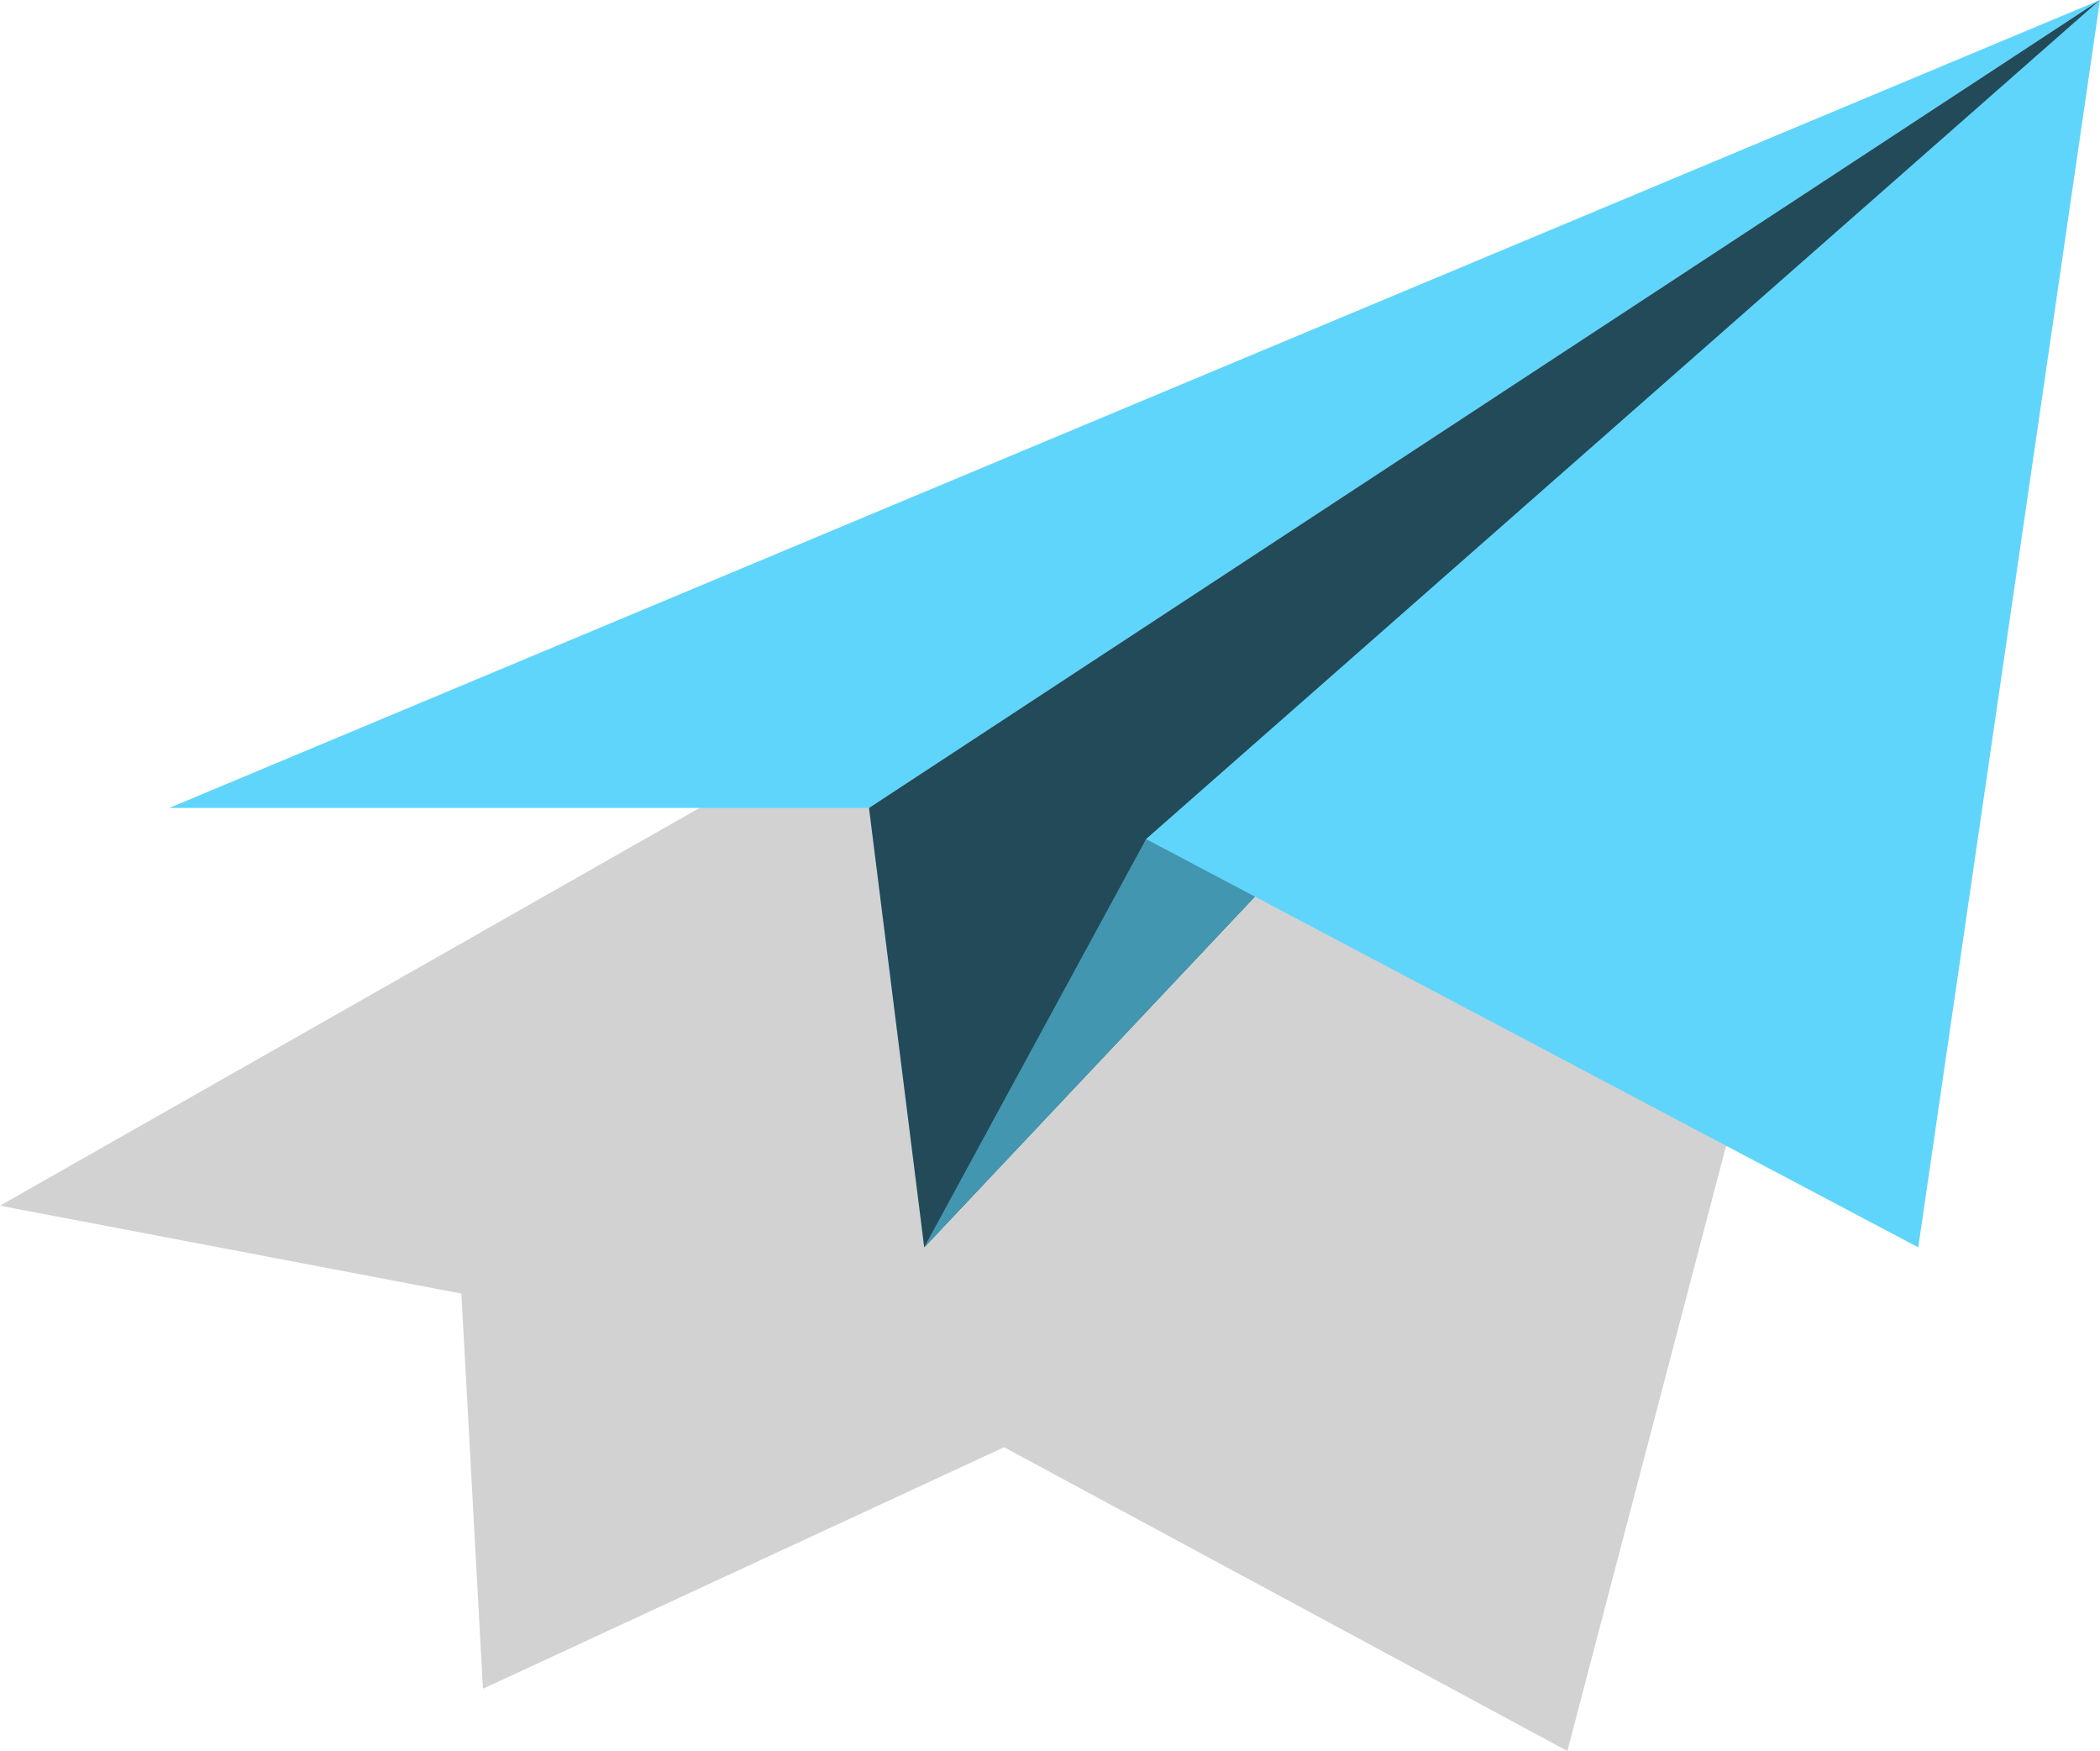
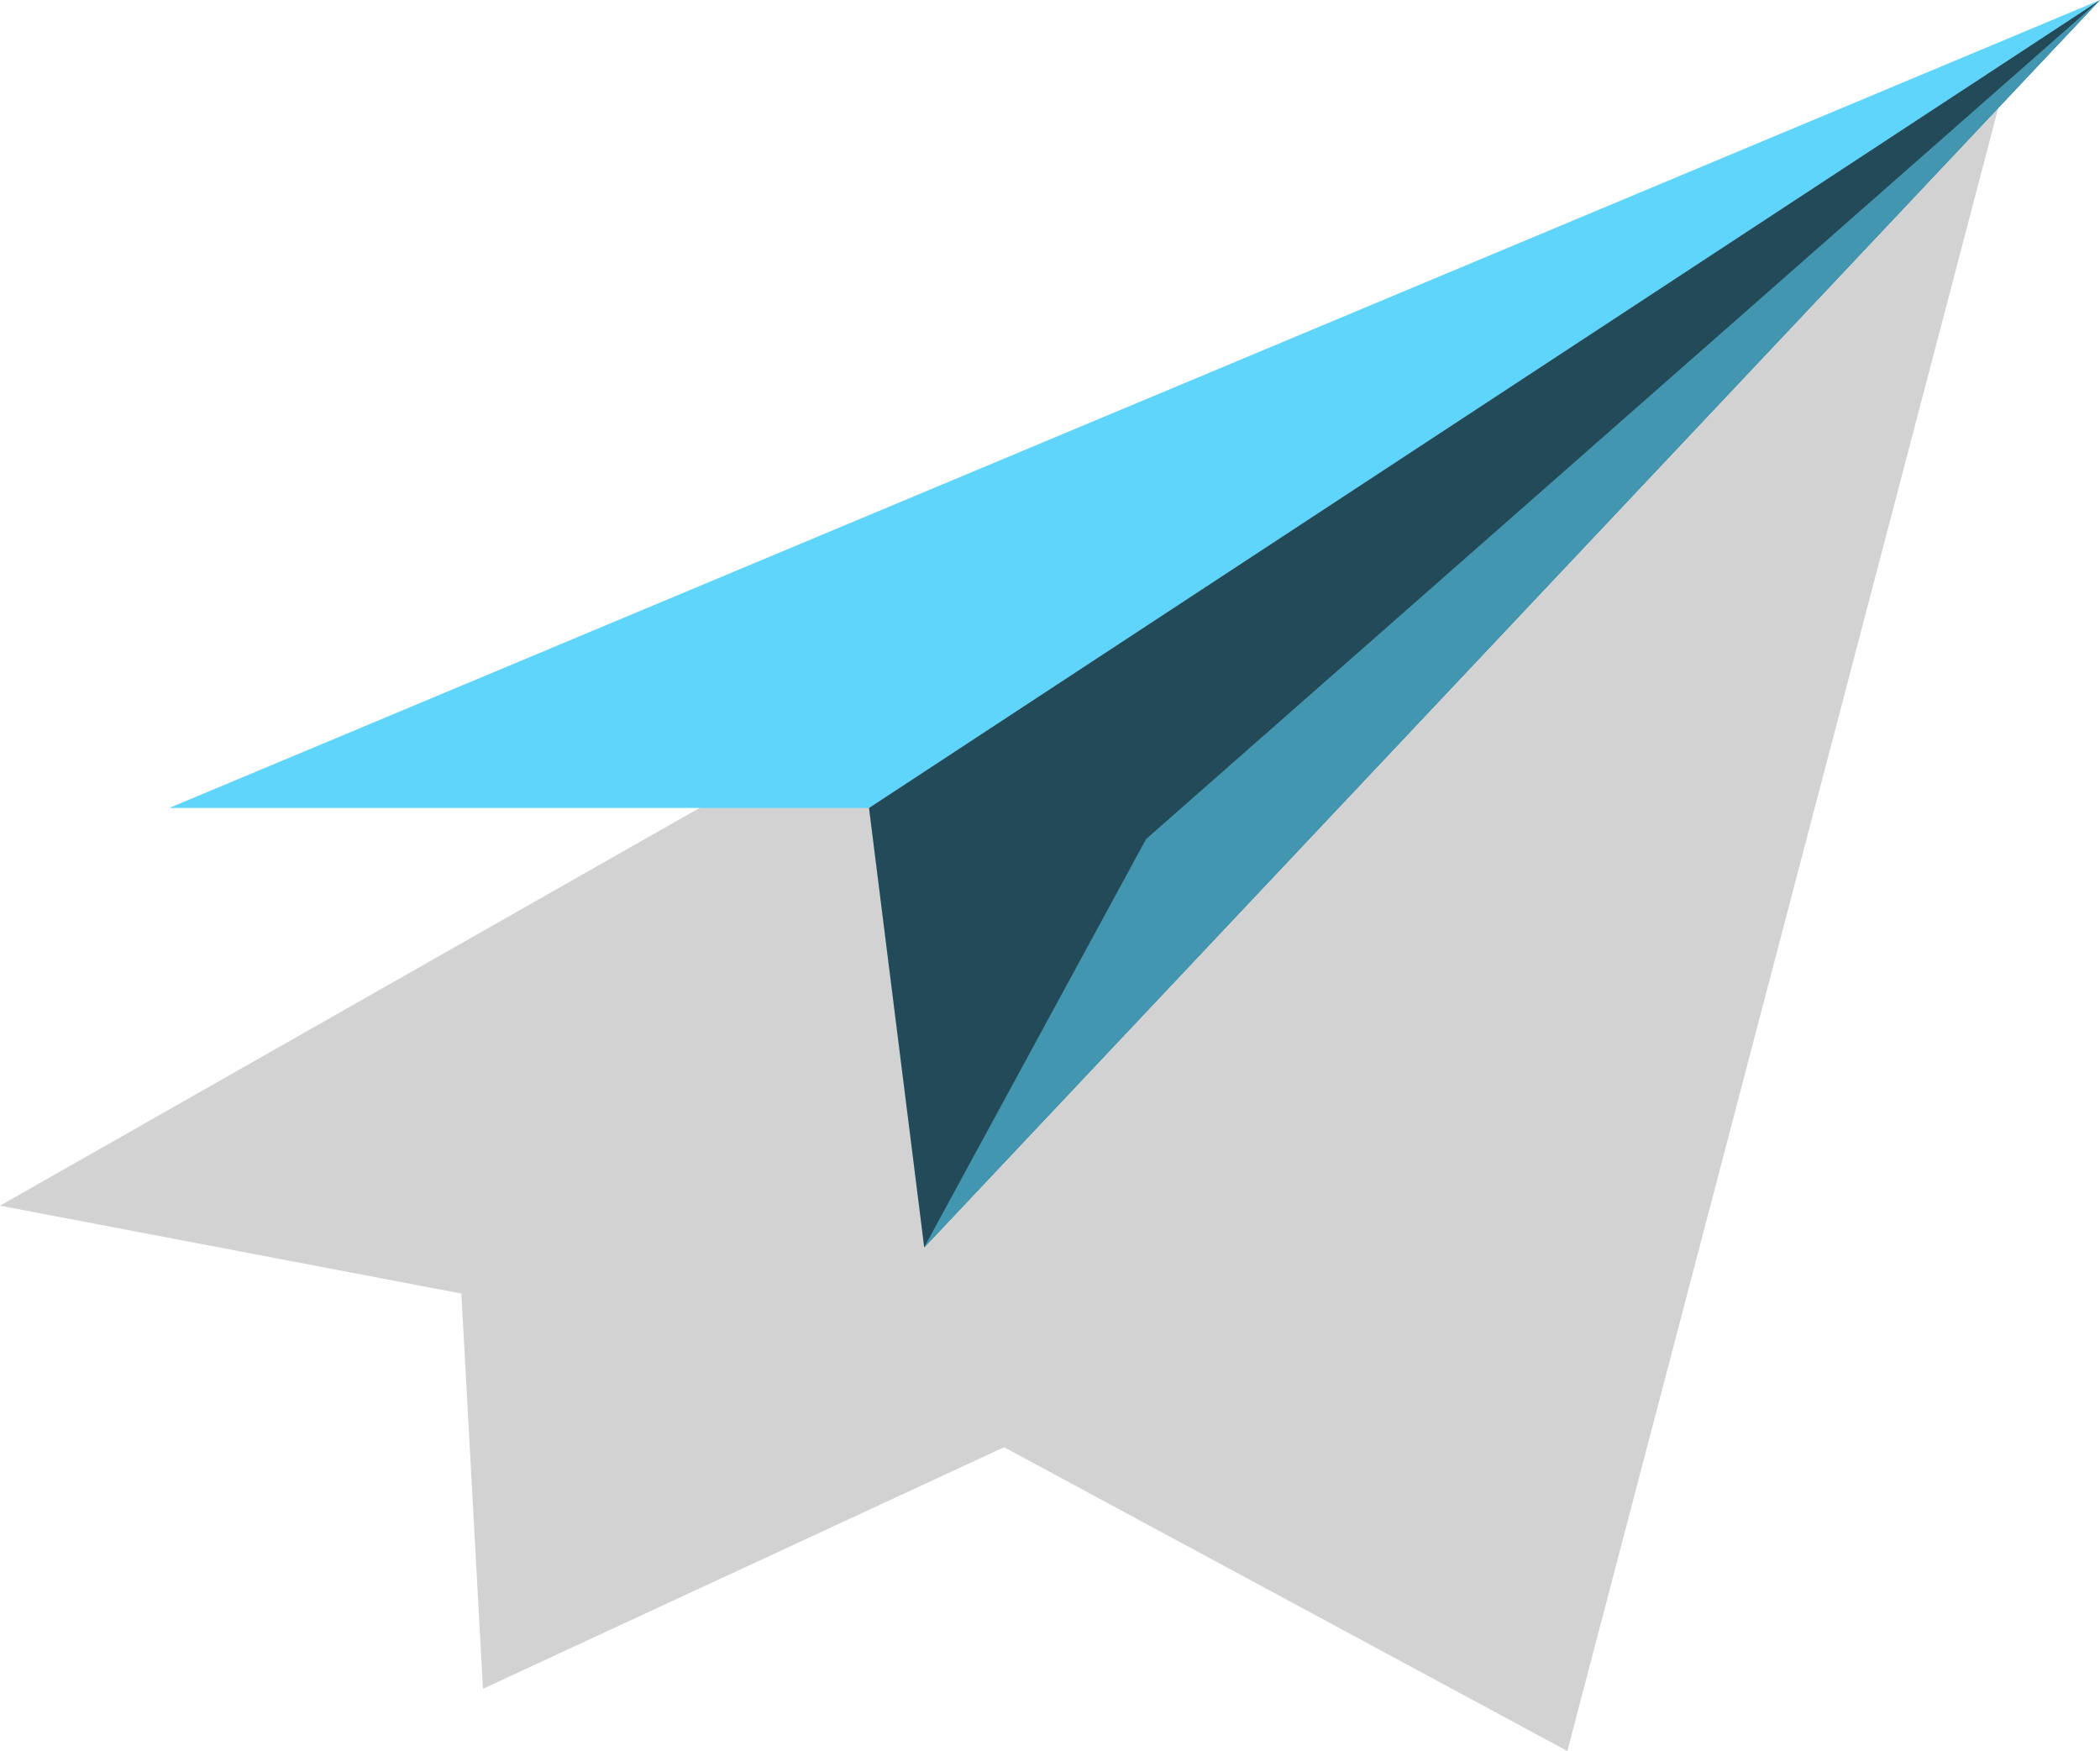
<svg xmlns="http://www.w3.org/2000/svg" version="1.1" id="airPlane" x="0px" y="0px" viewBox="0 0 418.3 348.7" style="enable-background:new 0 0 418.3 348.7;" xml:space="preserve">
  <style type="text/css">
	.st0{fill:#D2D2D2;}
	.st1{fill:#60D5FB;}
	.st2{opacity:0.65;}
	.st3{opacity:0.3;}
</style>
  <g>
    <polygon class="st0" points="0,240.1 91.9,257.6 96.2,336.3 200,288.2 312.2,348.7 400.4,12.5  " />
    <polygon class="st1" points="418.3,0 33.7,160.9 173.1,160.9  " />
    <polygon class="st1" points="173.1,160.9 184.1,248.4 418.3,0  " />
    <polygon class="st2" points="173.1,160.9 184.1,248.4 418.3,0  " />
    <polygon class="st1" points="184.1,248.4 228.3,167.1 418.3,0  " />
    <polygon class="st3" points="184.1,248.4 228.3,167.1 418.3,0  " />
-     <polygon class="st1" points="228.3,167.1 382.1,248.4 418.3,0  " />
  </g>
</svg>